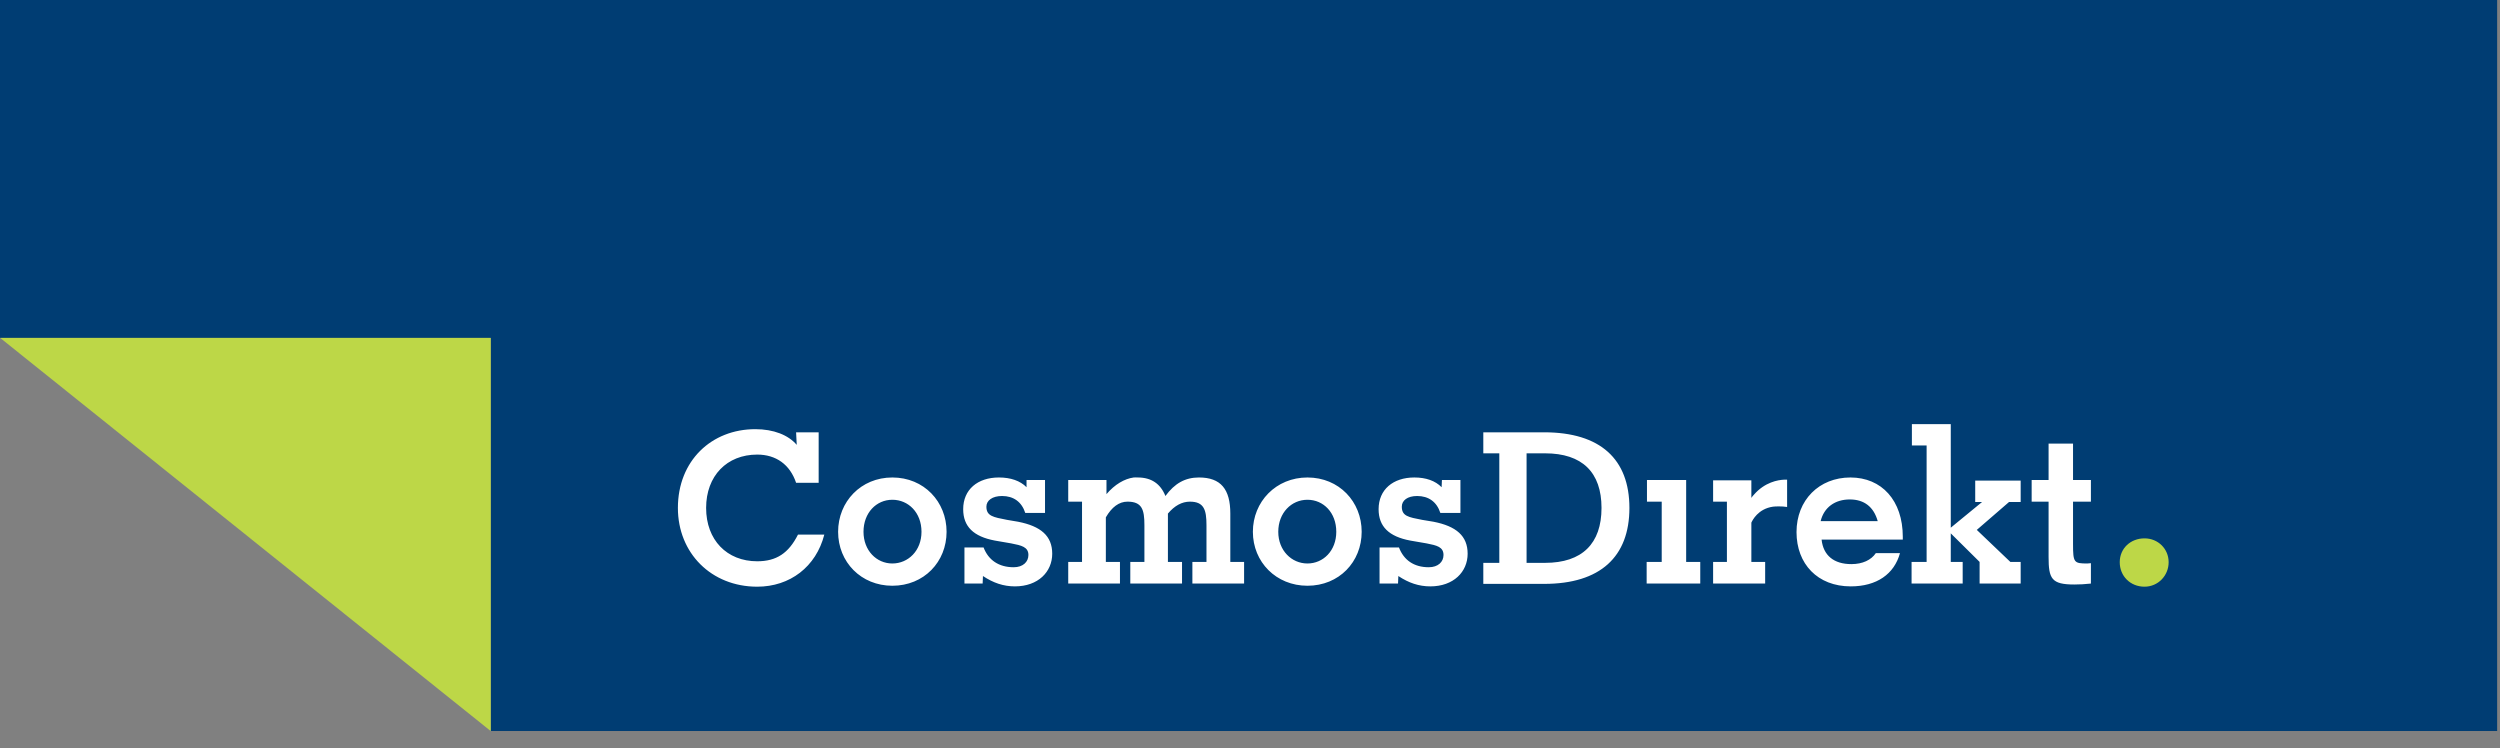
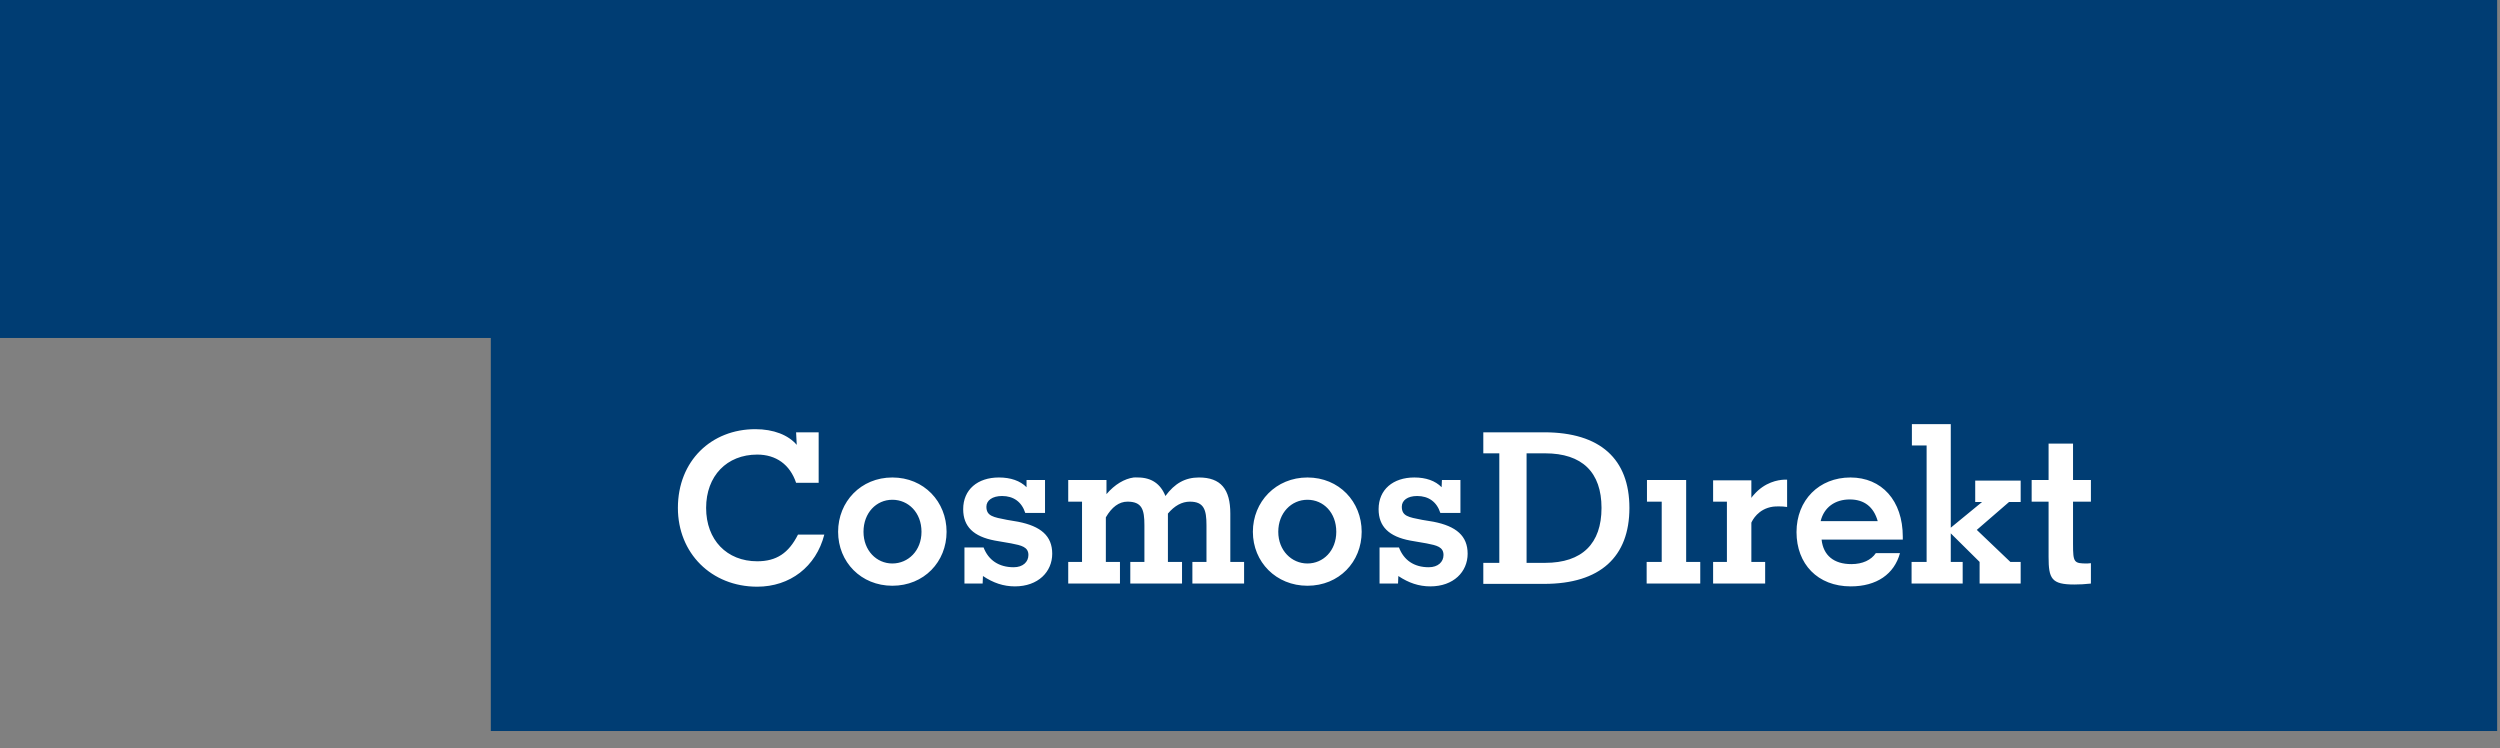
<svg xmlns="http://www.w3.org/2000/svg" width="127" height="38" viewBox="0 0 127 38" fill="none">
  <rect x="0" y="0" width="127" height="38" fill="#808080" stroke="none" />
  <path d="M0 1.24124e-05H126.855V37.135H24.933V17.169H0V1.24124e-05Z" fill="#003D73" />
-   <path d="M0.004 17.162L24.929 37.138V17.162H0.004ZM108.941 27.349C108.234 27.349 107.683 27.856 107.683 28.561C107.683 29.265 108.22 29.804 108.941 29.804C109.634 29.804 110.167 29.238 110.167 28.561C110.167 27.884 109.634 27.349 108.941 27.349Z" fill="#BDD747" />
  <path d="M97.124 21.546V22.63H97.872V28.545H97.108V29.645H99.704V28.545H99.099V27.094L100.564 28.545V29.645H102.65V28.545H102.125L100.421 26.919L102.061 25.5H102.65V24.416H100.341V25.5H100.691L99.099 26.807V21.546H97.124ZM38.371 21.802C36.14 21.802 34.437 23.407 34.437 25.803C34.437 28.102 36.139 29.804 38.467 29.804C40.129 29.804 41.456 28.794 41.875 27.158H40.537C40.065 28.099 39.443 28.513 38.467 28.513C36.922 28.513 35.871 27.428 35.871 25.803C35.871 24.177 36.922 23.093 38.467 23.093C39.421 23.093 40.13 23.597 40.442 24.527H41.588V21.961H40.442L40.474 22.599C40.045 22.096 39.294 21.802 38.371 21.802ZM75.352 21.961V23.029H76.165V28.593H75.352V29.661H78.442C81.296 29.661 82.774 28.284 82.774 25.803C82.774 23.322 81.296 21.961 78.442 21.961H75.352ZM104.068 22.535V24.384H103.208V25.484H104.068V28.29C104.068 29.399 104.215 29.693 105.374 29.693C105.642 29.693 105.928 29.679 106.218 29.645V28.609C106.143 28.62 106.086 28.625 106.043 28.625C105.356 28.625 105.31 28.587 105.31 27.636V25.484H106.218V24.384H105.31V22.535H104.068ZM77.55 23.029H78.49C80.378 23.029 81.357 23.995 81.357 25.803C81.357 27.61 80.378 28.593 78.49 28.593H77.55V23.029ZM45.331 24.256C43.733 24.256 42.576 25.487 42.576 27.015C42.576 28.553 43.744 29.756 45.331 29.756C46.94 29.756 48.086 28.542 48.086 27.015C48.086 25.487 46.94 24.256 45.331 24.256ZM50.746 24.256C49.662 24.256 48.93 24.871 48.93 25.867C48.93 26.749 49.455 27.257 50.539 27.461L51.367 27.604C51.893 27.706 52.243 27.787 52.243 28.194C52.243 28.545 51.967 28.816 51.495 28.816C50.743 28.816 50.212 28.457 49.966 27.812H48.994V29.645H49.918L49.934 29.262C50.459 29.613 50.979 29.788 51.558 29.788C52.738 29.788 53.453 29.047 53.453 28.13C53.453 27.225 52.876 26.731 51.718 26.504L51.16 26.409C50.452 26.273 50.109 26.215 50.109 25.739C50.109 25.422 50.412 25.197 50.905 25.197C51.484 25.197 51.902 25.492 52.084 26.058H53.087V24.384H52.148V24.751C51.826 24.422 51.336 24.256 50.746 24.256ZM57.594 24.256C57.125 24.319 56.631 24.607 56.209 25.102V24.384H54.266V25.484H54.967V28.545H54.266V29.645H56.894V28.545H56.177V26.281C56.477 25.761 56.847 25.484 57.276 25.484C58.016 25.484 58.136 25.888 58.136 26.68V28.545H57.419V29.645H60.047V28.545H59.33V26.09C59.663 25.694 60.038 25.484 60.445 25.484C61.164 25.484 61.289 25.899 61.289 26.68V28.545H60.573V29.645H63.2V28.545H62.5V26.09C62.5 24.856 62.023 24.256 60.907 24.256C60.21 24.256 59.675 24.552 59.203 25.197C58.956 24.575 58.488 24.256 57.801 24.256C57.736 24.256 57.661 24.248 57.594 24.256ZM66.418 24.256C64.819 24.256 63.646 25.487 63.646 27.015C63.646 28.553 64.83 29.756 66.418 29.756C68.027 29.756 69.173 28.542 69.173 27.015C69.173 25.487 68.027 24.256 66.418 24.256ZM71.849 24.256C70.766 24.256 70.033 24.871 70.033 25.867C70.033 26.749 70.558 27.257 71.641 27.461L72.47 27.604C72.995 27.706 73.33 27.787 73.33 28.194C73.33 28.545 73.053 28.816 72.581 28.816C71.831 28.816 71.315 28.457 71.068 27.812H70.081V29.645H71.02L71.036 29.262C71.562 29.613 72.082 29.788 72.661 29.788C73.841 29.788 74.556 29.047 74.556 28.13C74.556 27.225 73.979 26.731 72.82 26.504L72.247 26.409C71.539 26.273 71.212 26.215 71.212 25.739C71.212 25.422 71.499 25.197 71.992 25.197C72.571 25.197 72.988 25.492 73.17 26.058H74.19V24.384H73.25L73.234 24.751C72.912 24.422 72.439 24.256 71.849 24.256ZM94.002 24.256C92.415 24.256 91.263 25.401 91.263 27.03C91.263 28.648 92.334 29.788 94.018 29.788C95.338 29.788 96.229 29.162 96.519 28.099H95.292C95.056 28.449 94.619 28.657 94.05 28.657C93.16 28.657 92.623 28.216 92.537 27.413H96.662C96.662 27.368 96.662 27.315 96.662 27.27C96.662 25.425 95.59 24.256 94.002 24.256ZM90.626 24.368C90.324 24.381 89.651 24.492 89.097 25.133C89.053 25.184 89.006 25.231 88.969 25.293V25.149V24.4H87.026V25.484H87.727V28.545H87.026V29.645H89.67V28.545H88.969V26.552C89.02 26.436 89.308 25.847 90.068 25.739C90.163 25.726 90.516 25.709 90.785 25.755V24.368C90.785 24.368 90.726 24.364 90.626 24.368ZM83.666 24.384V25.484H84.415V28.545H83.65V29.645H86.373V28.545H85.657V24.384H83.666ZM93.97 25.372C94.7 25.372 95.184 25.748 95.388 26.473H92.489C92.66 25.771 93.219 25.372 93.97 25.372ZM45.331 25.388C46.147 25.388 46.812 26.041 46.812 27.015C46.812 27.976 46.136 28.625 45.331 28.625C44.527 28.625 43.866 27.965 43.866 27.015C43.866 26.053 44.516 25.388 45.331 25.388ZM66.418 25.388C67.232 25.388 67.883 26.041 67.883 27.015C67.883 27.976 67.222 28.625 66.418 28.625C65.613 28.625 64.936 27.965 64.936 27.015C64.936 26.053 65.602 25.388 66.418 25.388Z" fill="white" />
</svg>